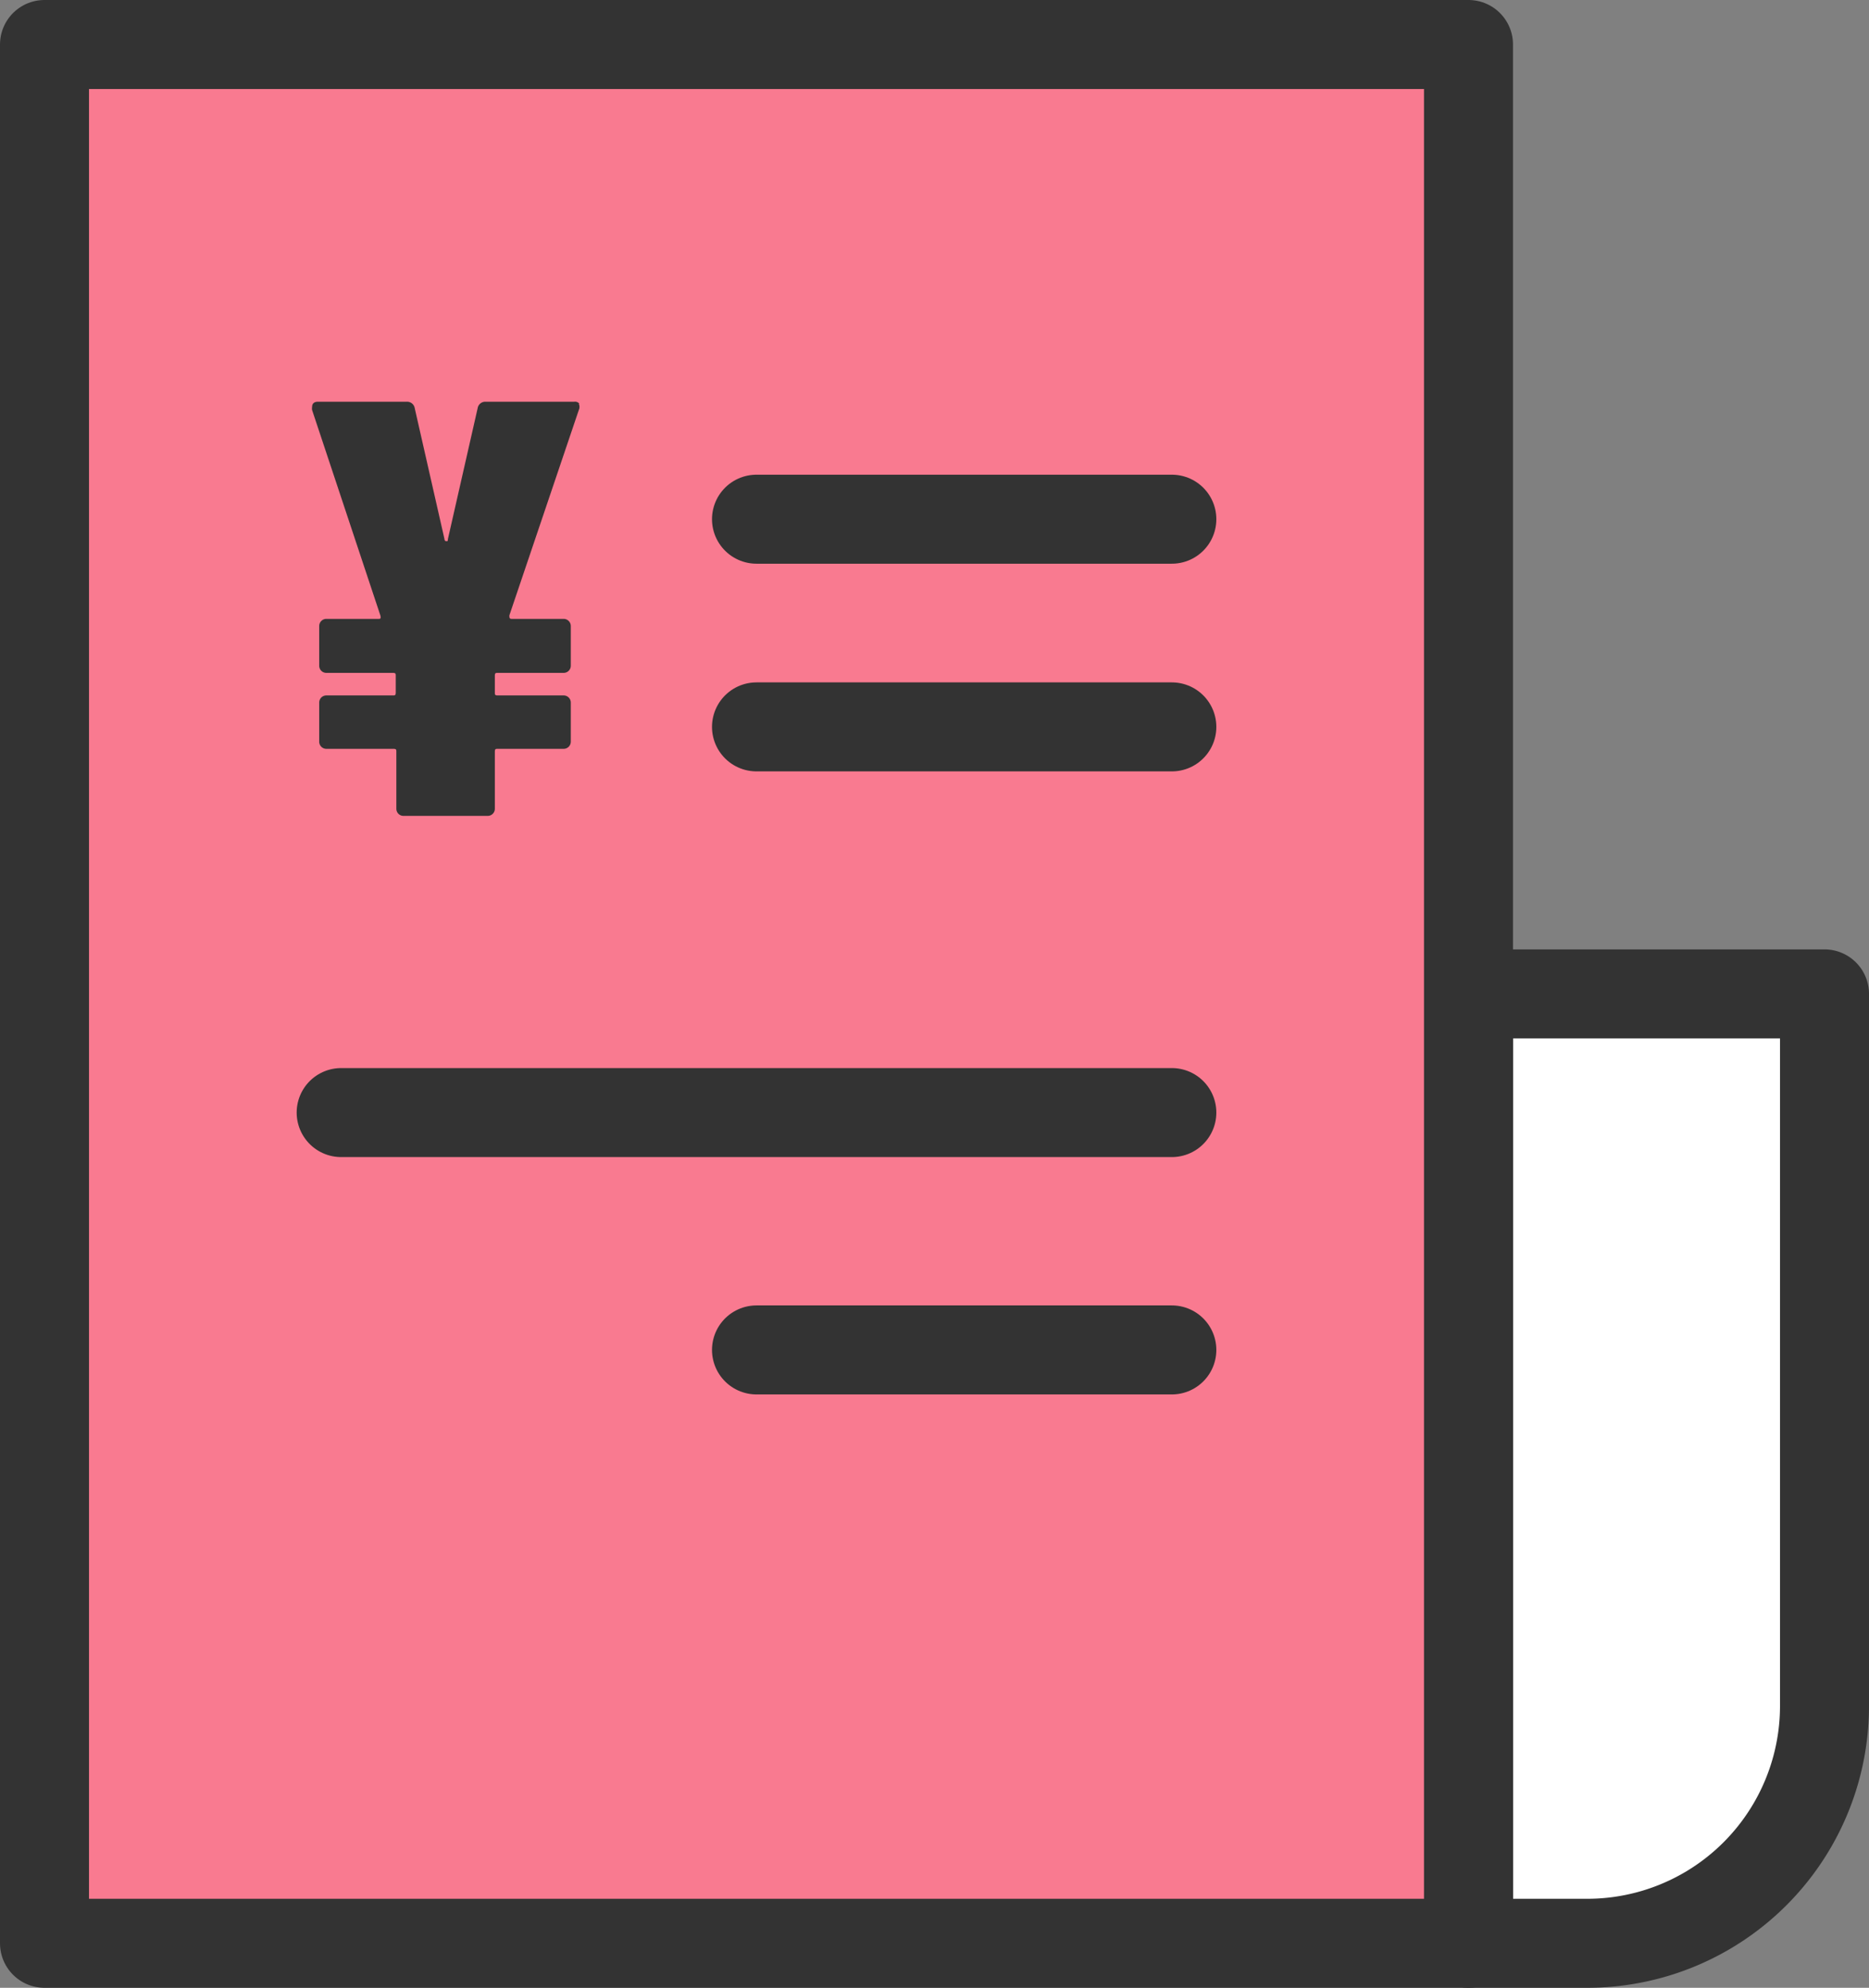
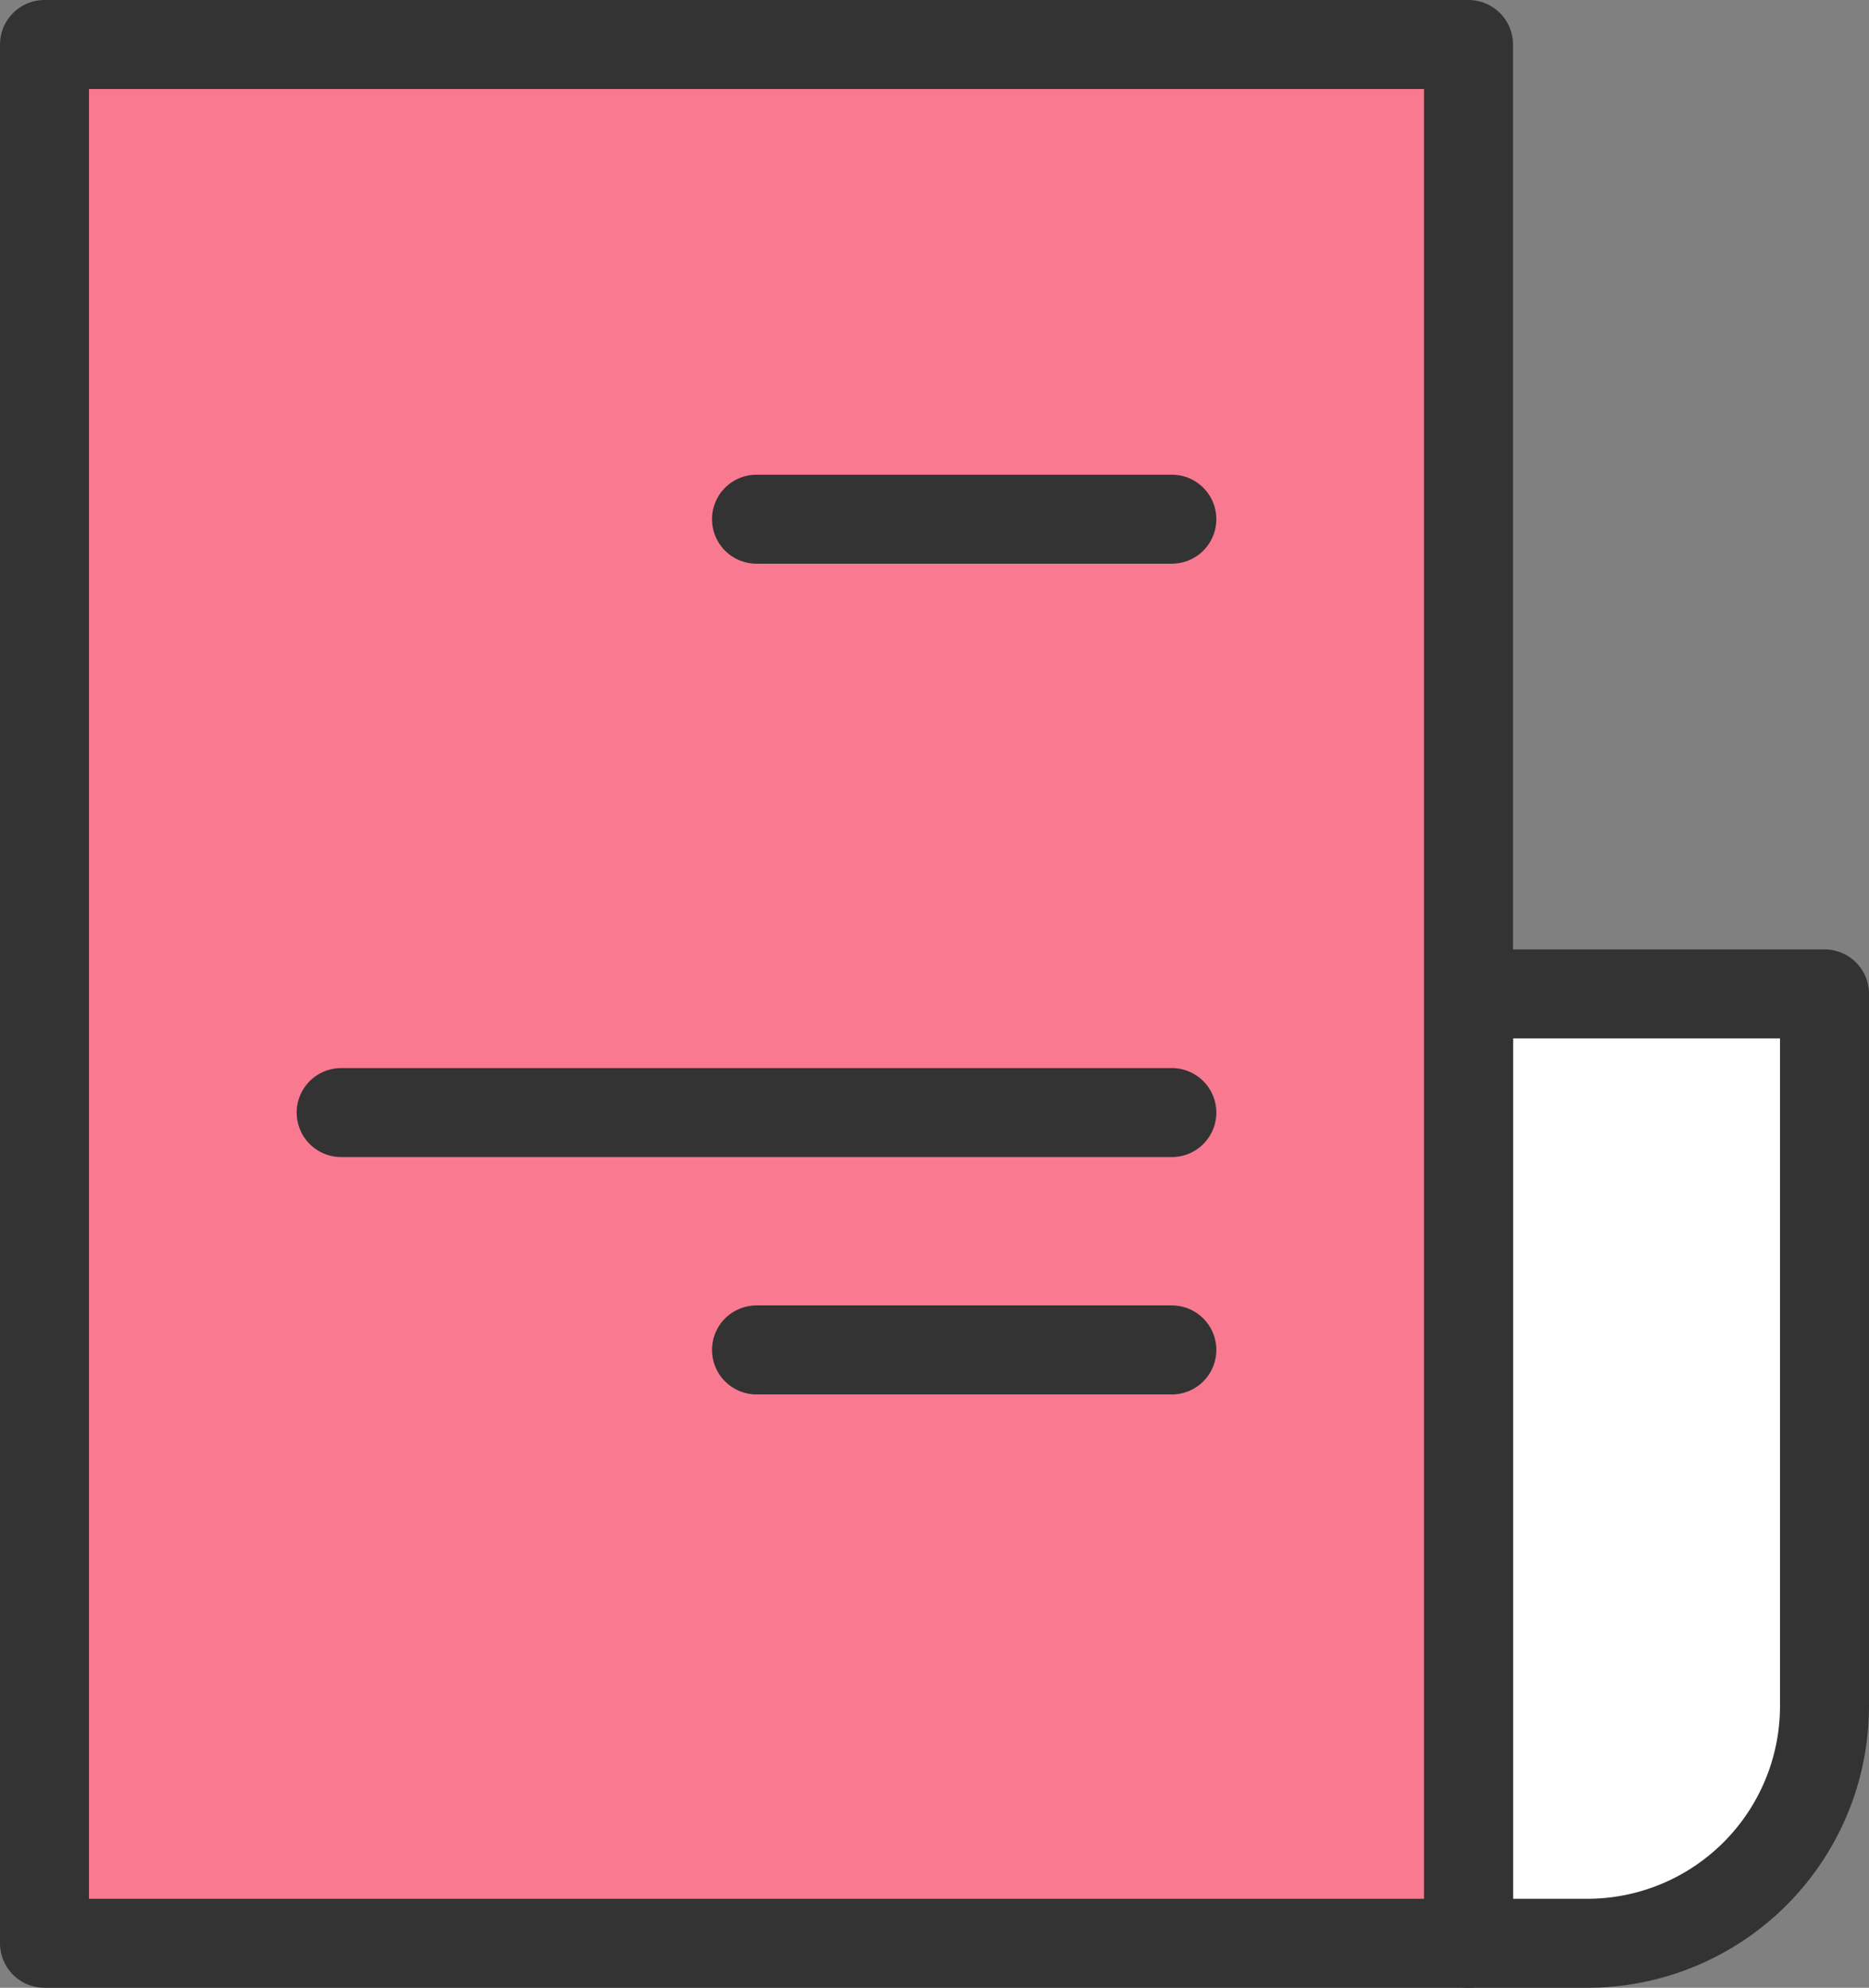
<svg xmlns="http://www.w3.org/2000/svg" viewBox="0 0 63 67">
  <rect x="0" y="0" width="63" height="67" fill="#808080" stroke="none" />
  <defs>
    <style>.cls-1{fill:#fff;}.cls-2{fill:none;stroke:#333;stroke-linecap:round;stroke-linejoin:round;stroke-width:3px;}.cls-3{fill:#f97a90;}.cls-4{fill:#333;}</style>
  </defs>
  <title>アセット 1</title>
  <g id="レイヤー_2" data-name="レイヤー 2">
    <g id="レイヤー_1-2" data-name="レイヤー 1">
      <path class="cls-1" d="M499.5,312.5h4a8,8,0,0,0,8-8v-24h-12Z" transform="translate(-450 -247)" />
      <path class="cls-2" d="M499.5,312.5h4a8,8,0,0,0,8-8v-24h-12Z" transform="translate(-450 -247)" />
      <rect class="cls-3" x="1.5" y="1.5" width="48" height="64" />
      <rect class="cls-2" x="1.5" y="1.5" width="48" height="64" />
      <line class="cls-3" x1="25.5" y1="45.5" x2="39.5" y2="45.5" />
      <line class="cls-2" x1="25.5" y1="45.5" x2="39.5" y2="45.5" />
-       <line class="cls-3" x1="11.5" y1="37.5" x2="39.5" y2="37.5" />
      <line class="cls-2" x1="11.5" y1="37.5" x2="39.5" y2="37.5" />
-       <line class="cls-3" x1="25.5" y1="24.5" x2="39.5" y2="24.5" />
-       <line class="cls-2" x1="25.5" y1="24.5" x2="39.5" y2="24.5" />
      <line class="cls-3" x1="25.5" y1="17.5" x2="39.5" y2="17.5" />
      <line class="cls-2" x1="25.5" y1="17.5" x2="39.5" y2="17.5" />
-       <path class="cls-4" d="M469.51,260.61a.25.25,0,0,1,0,.21l-2.34,6.92c0,.08,0,.12.08.12H469a.24.24,0,0,1,.24.24v1.34a.24.24,0,0,1-.24.24h-2.22c-.07,0-.1,0-.1.1v.56c0,.07,0,.1.1.1H469a.24.24,0,0,1,.24.24V272a.24.24,0,0,1-.24.24h-2.22c-.07,0-.1,0-.1.1v1.92a.24.24,0,0,1-.24.24h-2.84a.24.24,0,0,1-.24-.24v-1.92c0-.07,0-.1-.1-.1H461a.24.24,0,0,1-.24-.24v-1.32a.24.24,0,0,1,.24-.24h2.24c.07,0,.1,0,.1-.1v-.56c0-.07,0-.1-.1-.1H461a.24.24,0,0,1-.24-.24V268.1a.24.24,0,0,1,.24-.24h1.74c.08,0,.11,0,.08-.12l-2.3-6.92a.3.3,0,0,1,0-.1c0-.12.07-.18.2-.18h3a.26.26,0,0,1,.26.22l1,4.4s0,.08.06.08.05,0,.06-.08l1-4.4a.26.26,0,0,1,.26-.22h3a.18.18,0,0,1,.17.07" transform="translate(-450 -247)" />
    </g>
  </g>
</svg>